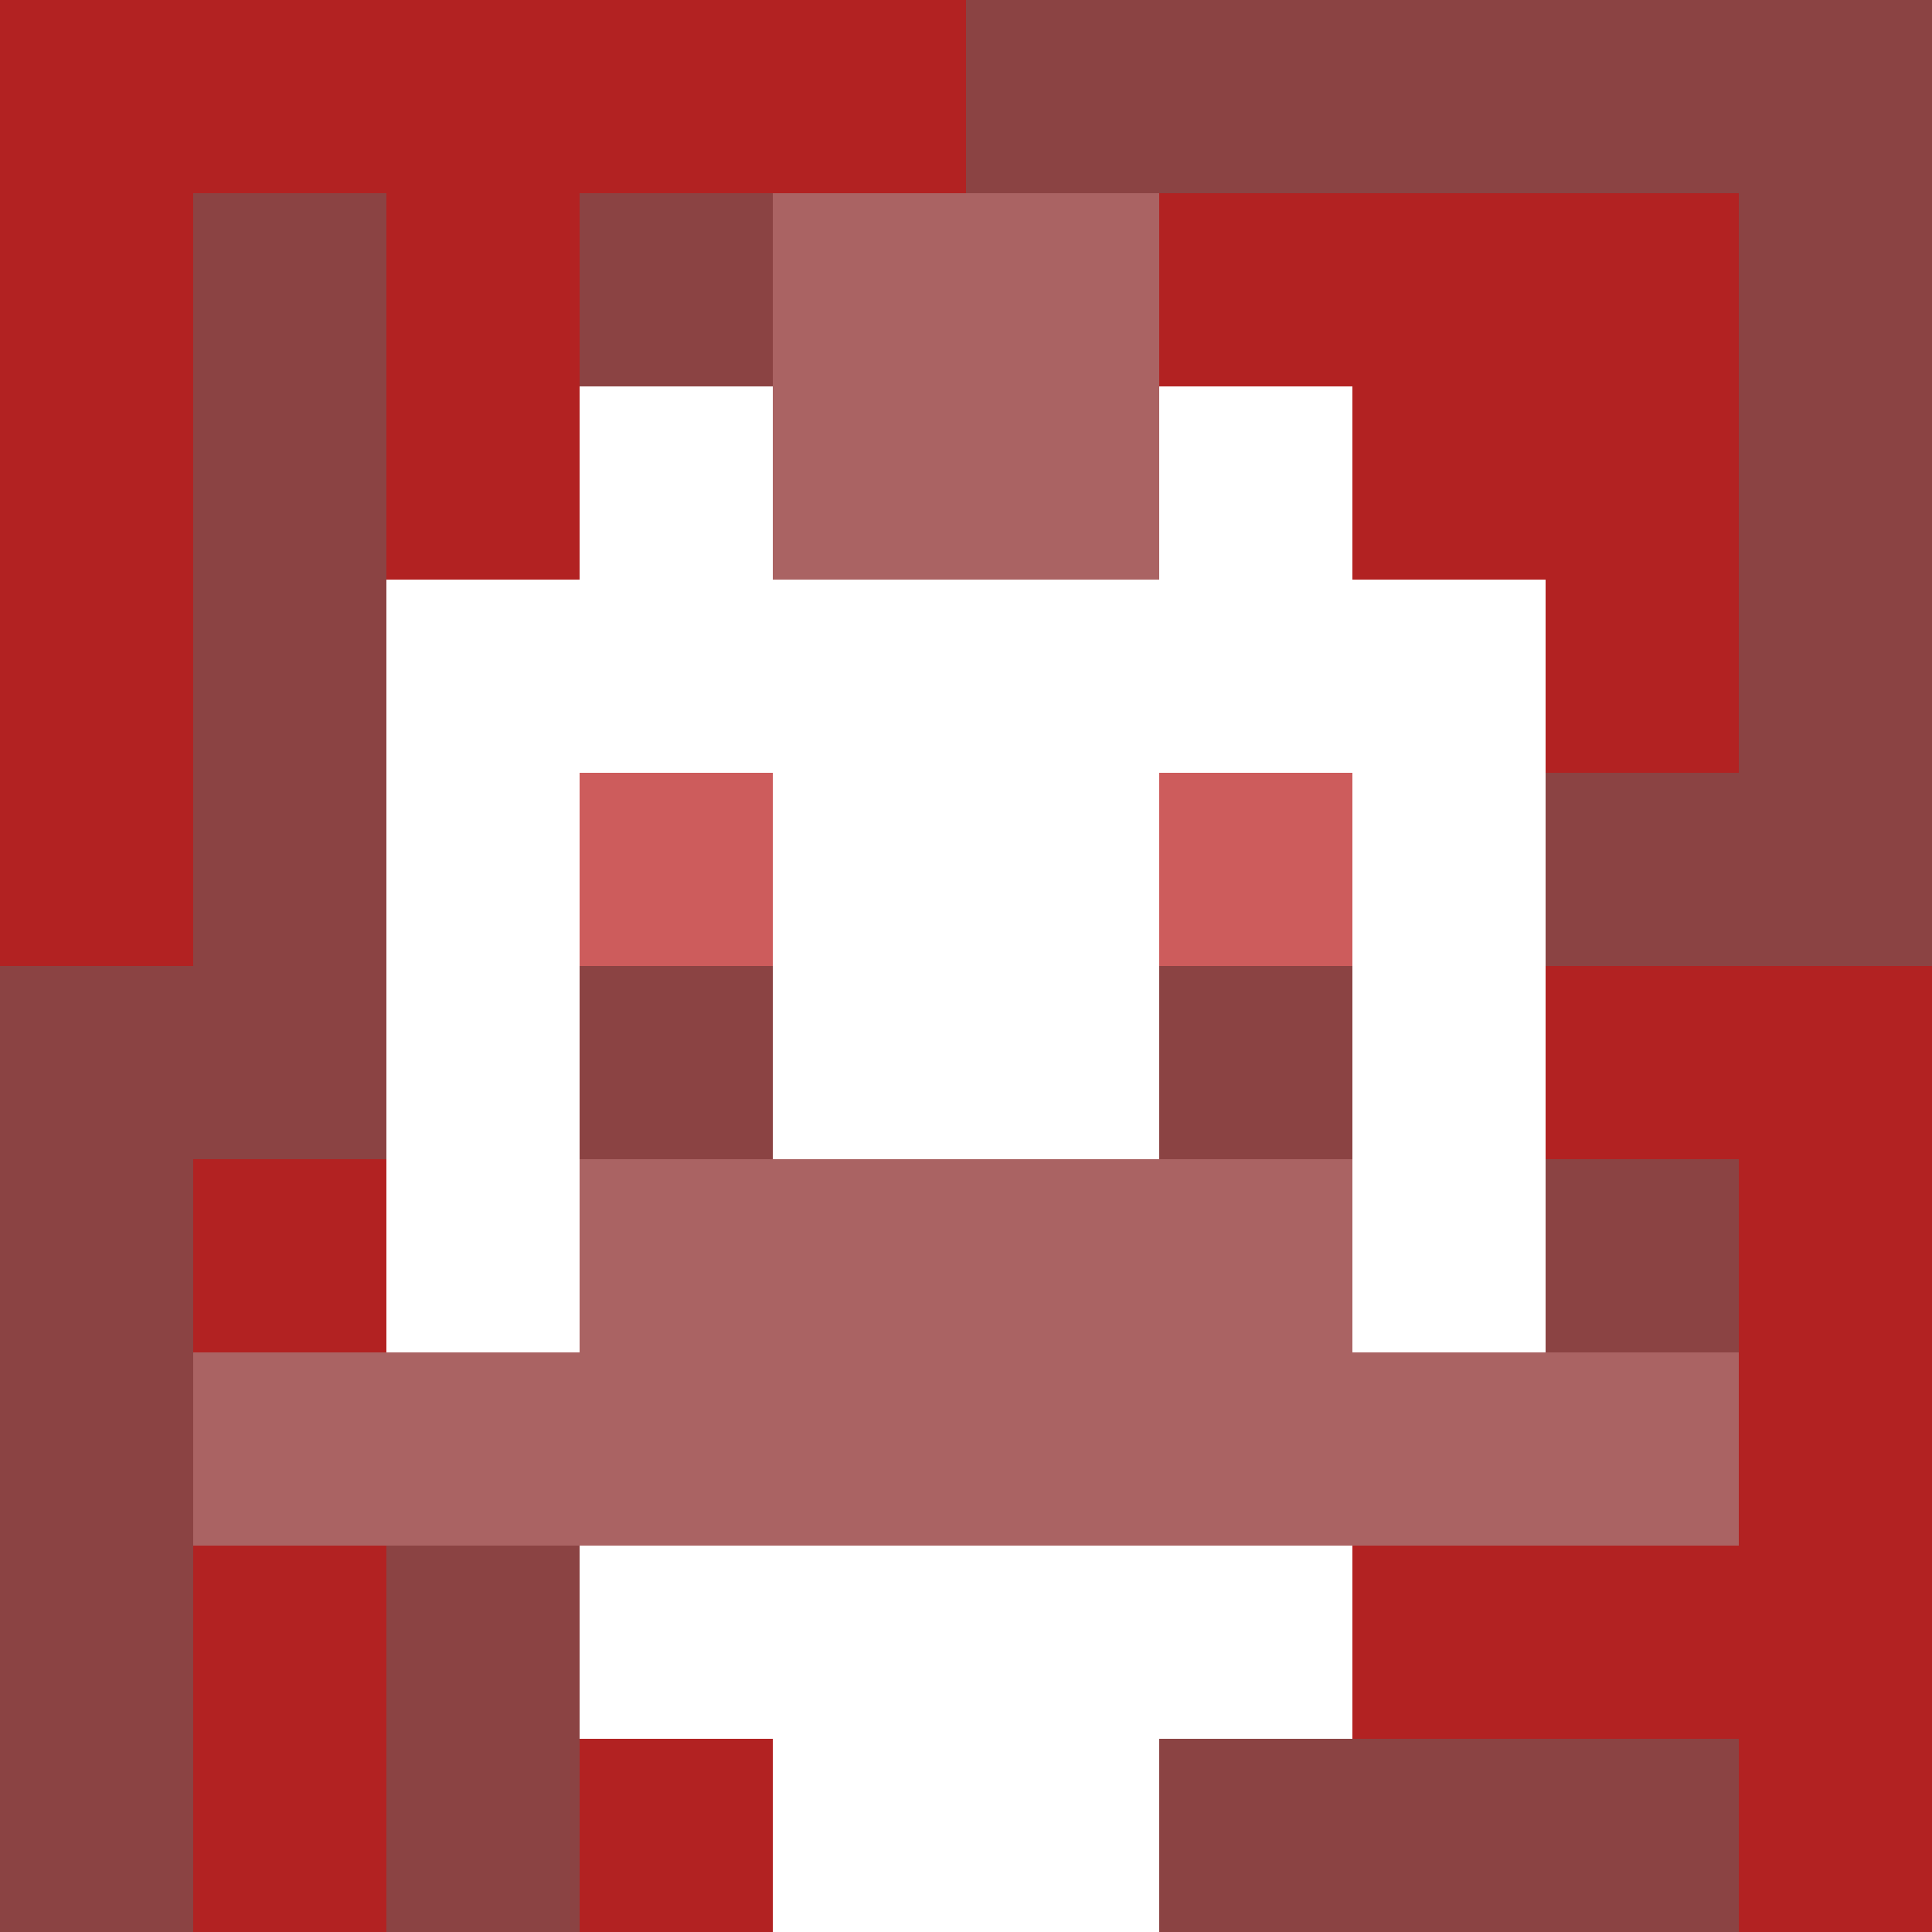
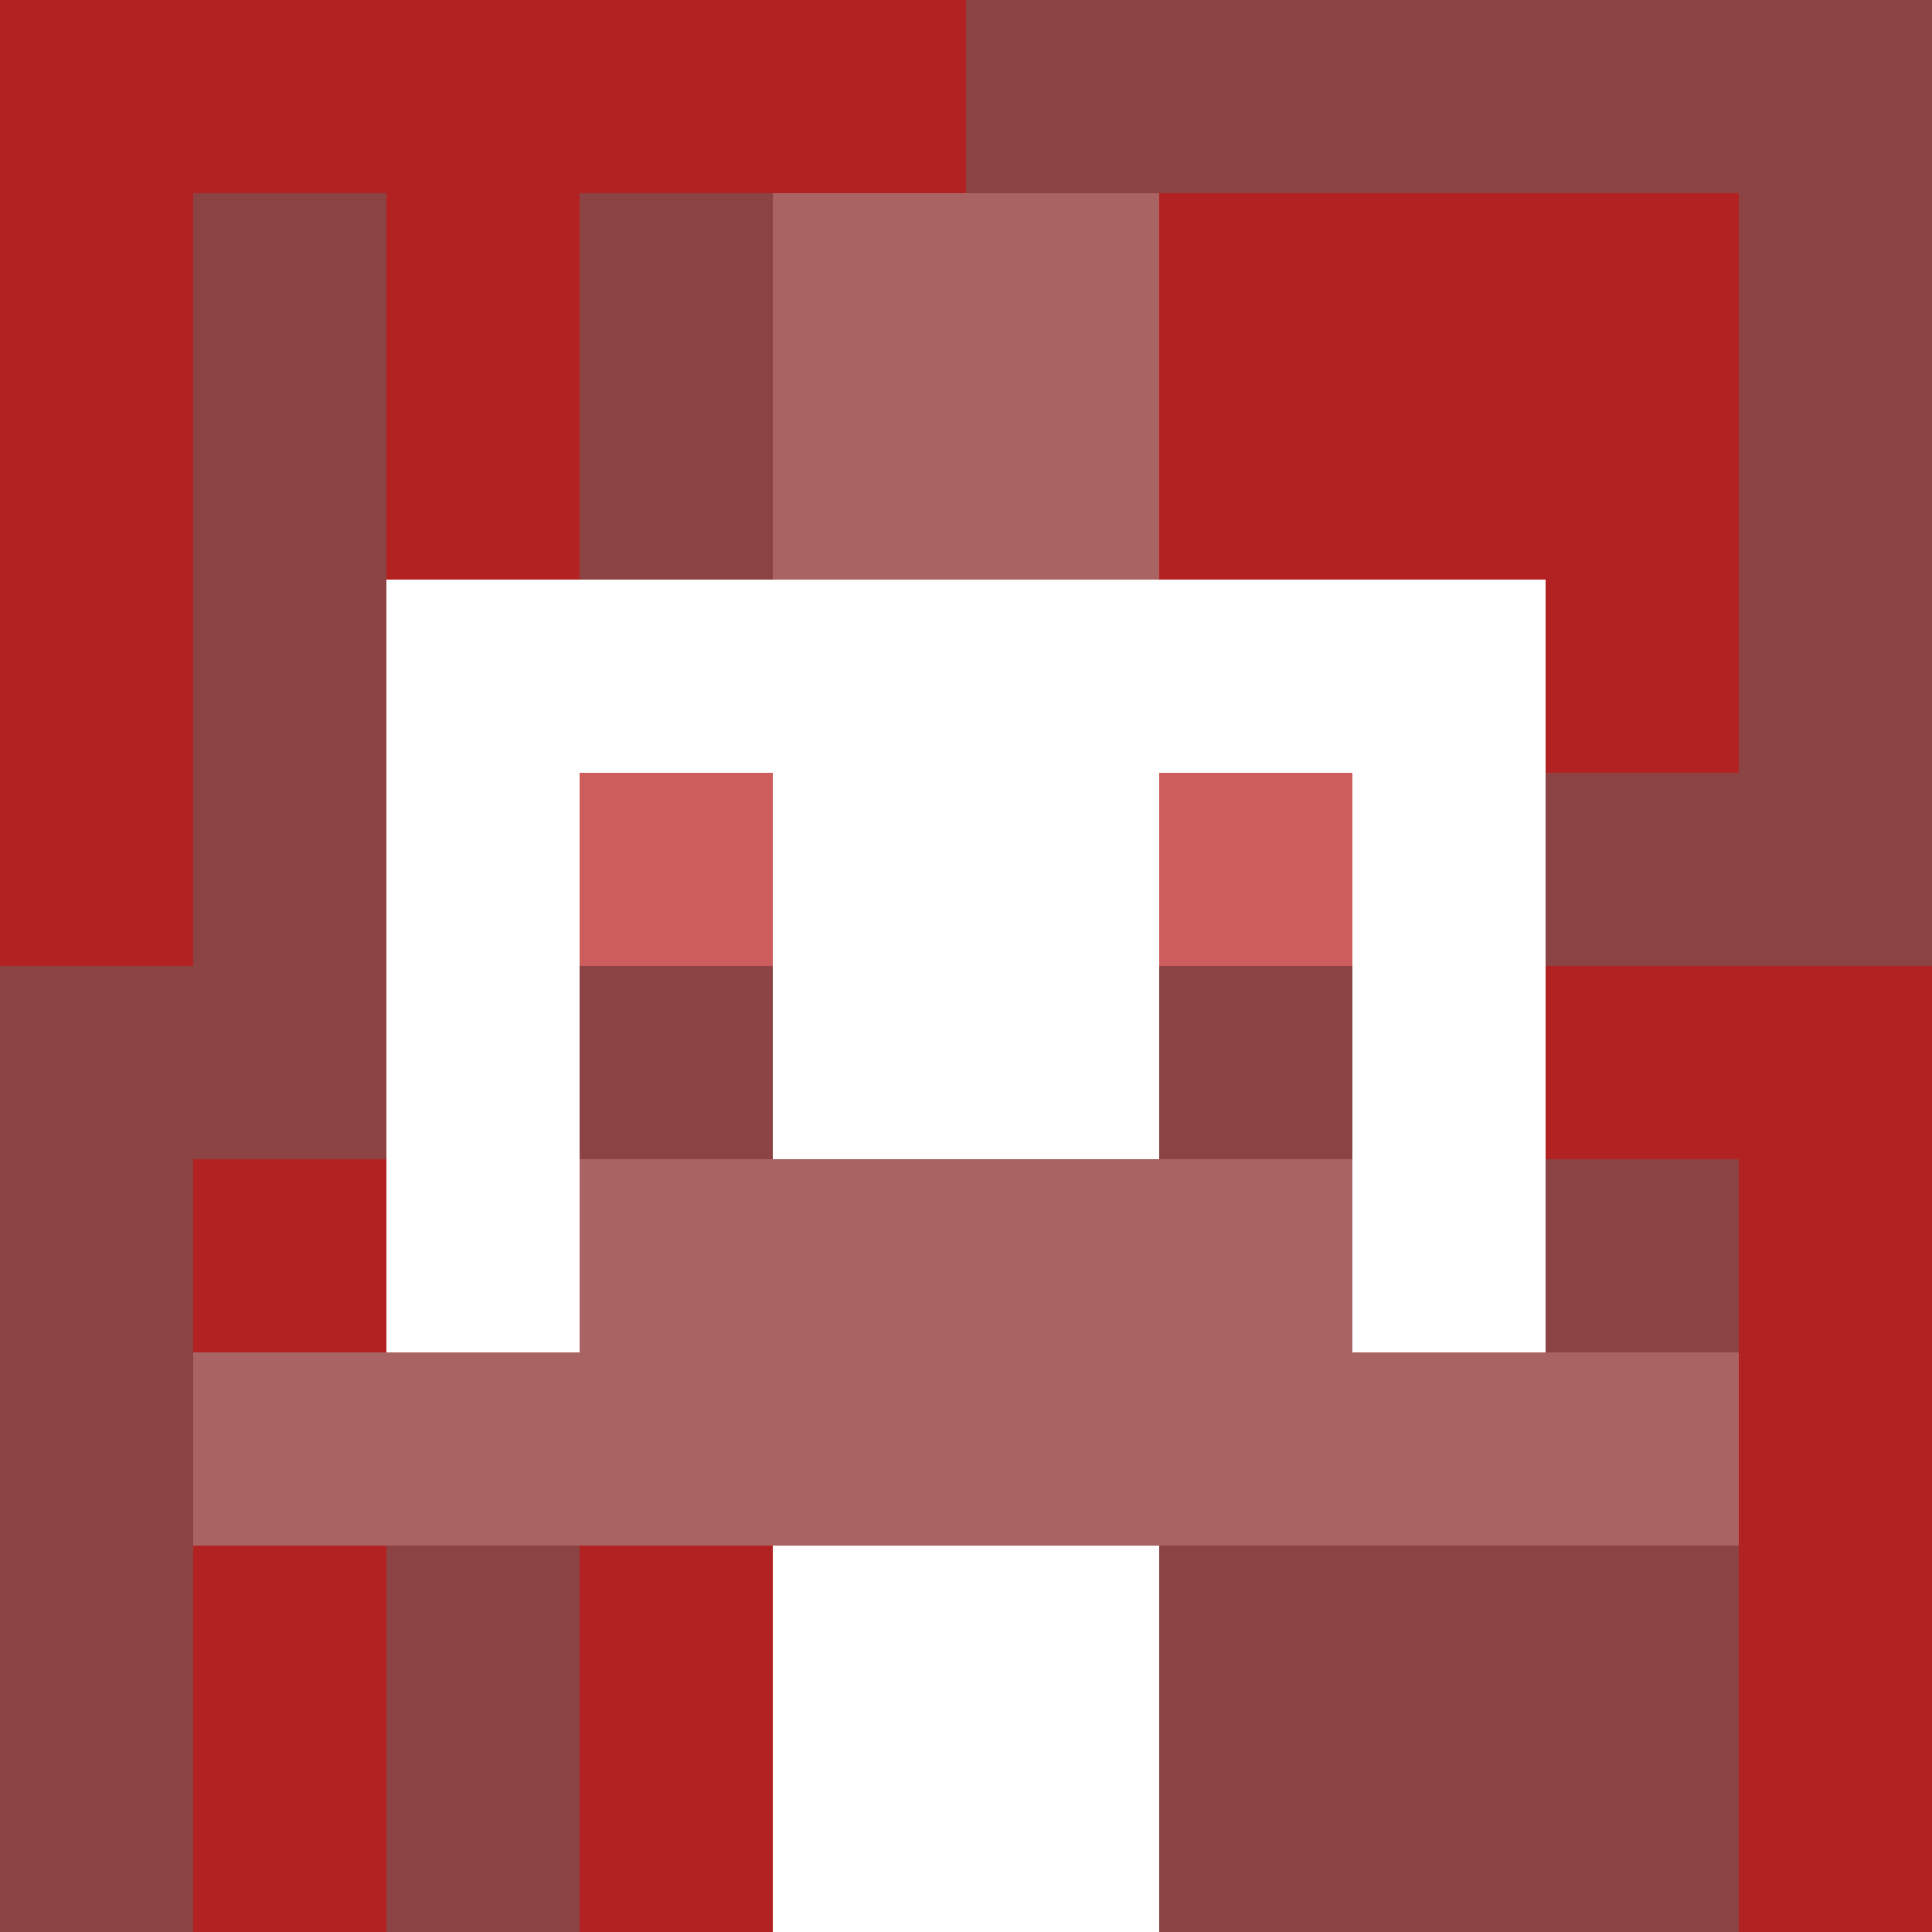
<svg xmlns="http://www.w3.org/2000/svg" version="1.1" width="600" height="600" viewBox="0 0 123 123">
  <title>'goose-pfp-punk' by Dmitri Cherniak</title>
  <desc>The Goose Is Loose (Red Edition)</desc>
  <rect width="100%" height="100%" fill="#060404" />
  <g>
    <g id="0-0">
      <rect x="0" y="0" height="123" width="123" fill="#8B4343" />
      <g>
        <rect id="0-0-0-0-5-1" x="0" y="0" width="61.5" height="12.3" fill="#B22222" />
        <rect id="0-0-0-0-1-5" x="0" y="0" width="12.3" height="61.5" fill="#B22222" />
        <rect id="0-0-2-0-1-5" x="24.6" y="0" width="12.3" height="61.5" fill="#B22222" />
        <rect id="0-0-4-0-1-5" x="49.2" y="0" width="12.3" height="61.5" fill="#B22222" />
        <rect id="0-0-6-1-3-3" x="73.8" y="12.3" width="36.9" height="36.9" fill="#B22222" />
        <rect id="0-0-1-6-1-4" x="12.3" y="73.8" width="12.3" height="49.2" fill="#B22222" />
        <rect id="0-0-3-6-1-4" x="36.9" y="73.8" width="12.3" height="49.2" fill="#B22222" />
        <rect id="0-0-5-5-5-1" x="61.5" y="61.5" width="61.5" height="12.3" fill="#B22222" />
-         <rect id="0-0-5-8-5-1" x="61.5" y="98.4" width="61.5" height="12.3" fill="#B22222" />
        <rect id="0-0-5-5-1-5" x="61.5" y="61.5" width="12.3" height="61.5" fill="#B22222" />
        <rect id="0-0-9-5-1-5" x="110.7" y="61.5" width="12.3" height="61.5" fill="#B22222" />
      </g>
      <g>
-         <rect id="0-0-3-2-4-7" x="36.9" y="24.6" width="49.2" height="86.1" fill="#FFFFFF" />
        <rect id="0-0-2-3-6-5" x="24.6" y="36.9" width="73.8" height="61.5" fill="#FFFFFF" />
        <rect id="0-0-4-8-2-2" x="49.2" y="98.4" width="24.6" height="24.6" fill="#FFFFFF" />
        <rect id="0-0-1-7-8-1" x="12.3" y="86.1" width="98.4" height="12.3" fill="#AA6363" />
        <rect id="0-0-3-6-4-2" x="36.9" y="73.8" width="49.2" height="24.6" fill="#AA6363" />
        <rect id="0-0-3-4-1-1" x="36.9" y="49.2" width="12.3" height="12.3" fill="#CD5C5C" />
        <rect id="0-0-6-4-1-1" x="73.8" y="49.2" width="12.3" height="12.3" fill="#CD5C5C" />
        <rect id="0-0-3-5-1-1" x="36.9" y="61.5" width="12.3" height="12.3" fill="#8B4343" />
        <rect id="0-0-6-5-1-1" x="73.8" y="61.5" width="12.3" height="12.3" fill="#8B4343" />
        <rect id="0-0-4-1-2-2" x="49.2" y="12.3" width="24.6" height="24.6" fill="#AA6363" />
      </g>
    </g>
  </g>
</svg>